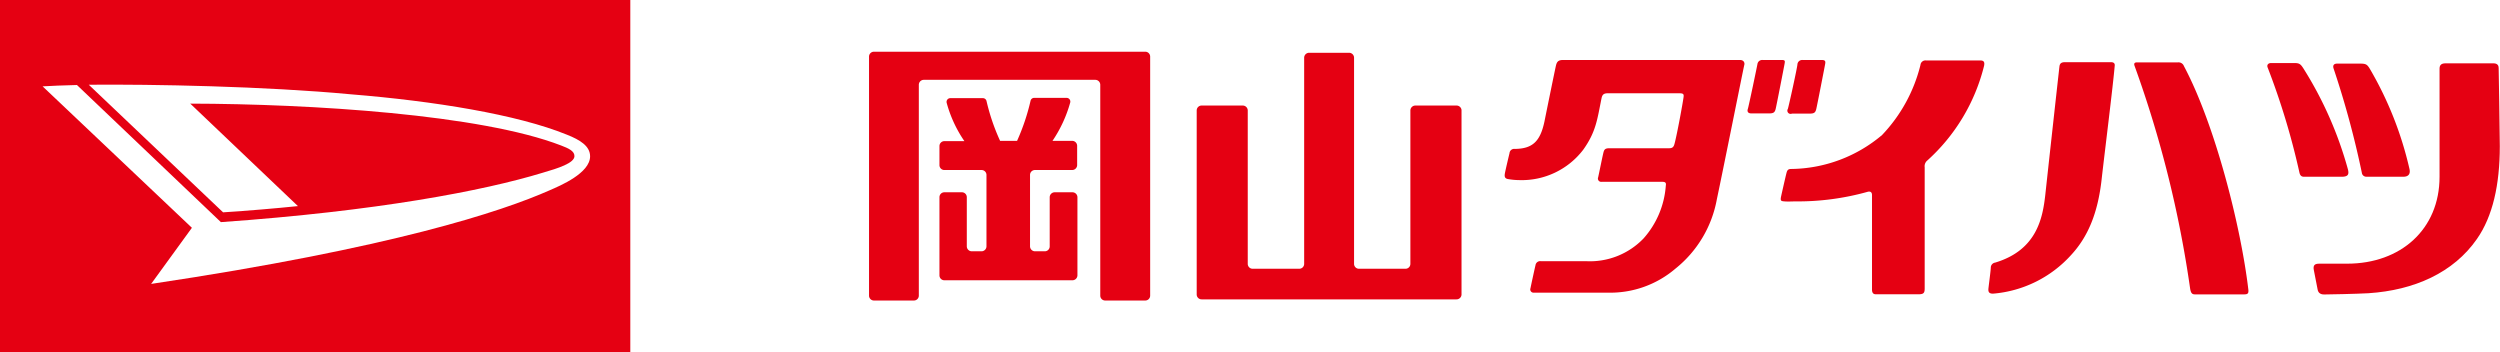
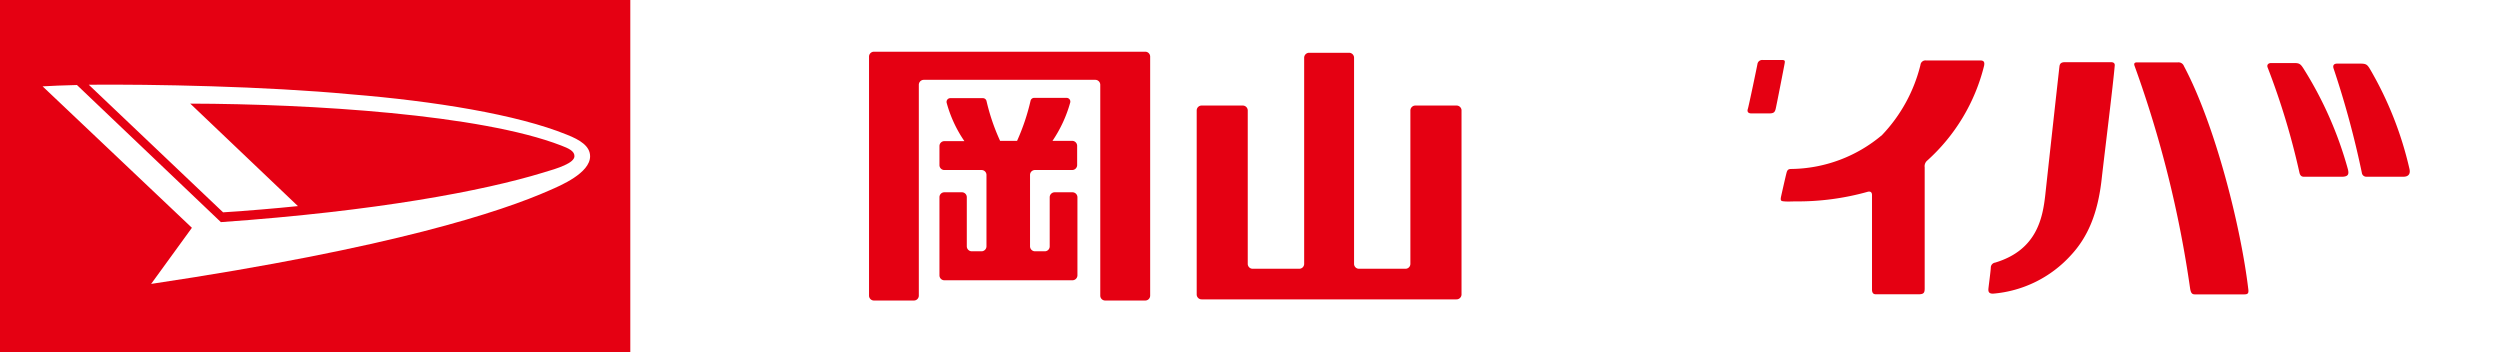
<svg xmlns="http://www.w3.org/2000/svg" id="レイヤー_1" data-name="レイヤー 1" viewBox="0 0 260.55 36.71">
  <defs>
    <style>.cls-1{fill:#e50012;}</style>
  </defs>
  <title>top-logo</title>
  <path class="cls-1" d="M65.69,0H0V36.71H65.69Zm-8.4,19.83c-5,2.21-16.4,6-41.54,9.76L20,23.74,4.44,9c.9-.06,2.12-.1,3.58-.14l15,14.29C39.29,22,50.38,19.89,56.57,18c1.58-.46,3.3-1,3.3-1.73,0-.53-.61-.81-1.4-1.11-8.37-3.23-26-4.33-38.64-4.36L31.05,21.48c-2.44.25-5.06.47-7.8.65l-14-13.3c6.57-.06,18.42.16,27.33,1,8.63.7,17.34,2.1,22.51,4.21,1.37.54,2.41,1.19,2.41,2.25,0,1.75-3.1,3.06-4.19,3.53" />
-   <path class="cls-1" d="M181.33,6.25H162.92c-.49,0-.66.16-.76.59s-1,4.84-1.2,5.84c-.44,2.07-1.25,2.82-3.08,2.84a.49.49,0,0,0-.56.45c-.07.28-.45,1.88-.49,2.16s0,.49.38.54a7,7,0,0,0,1.14.1A8.06,8.06,0,0,0,165,15.61c1.33-1.86,1.46-3.13,1.91-5.36.08-.39.23-.53.67-.53H175c.46,0,.5.1.46.41-.09.68-.68,3.88-.93,4.81-.09.37-.21.51-.58.51h-6.23c-.37,0-.5.1-.58.34s-.46,2.16-.58,2.69a.34.34,0,0,0,.35.47h6.35c.33,0,.4.13.35.4a9.25,9.25,0,0,1-2.31,5.49,7.73,7.73,0,0,1-6,2.38l-4.72,0a.49.49,0,0,0-.55.42c-.08.32-.49,2.21-.52,2.39a.34.34,0,0,0,.36.47h7.67a10.45,10.45,0,0,0,7.07-2.5,12,12,0,0,0,4.32-7.23c.67-3.15,2.8-13.8,2.86-14S181.76,6.25,181.33,6.25Z" />
  <path class="cls-1" d="M185.68,6.25l-2,0a.5.5,0,0,0-.52.43c-.05.29-.91,4.41-1,4.67s0,.47.37.47h1.85c.45,0,.59-.1.68-.47s.88-4.42.93-4.71S186.05,6.25,185.68,6.25Z" />
-   <path class="cls-1" d="M186.76,11.84h1.85c.45,0,.59-.1.68-.47s.88-4.42.93-4.71,0-.41-.38-.41l-2,0a.5.5,0,0,0-.51.43c0,.29-.91,4.41-1,4.67A.34.34,0,0,0,186.76,11.84Z" />
  <path class="cls-1" d="M206.38,6.3h-5.65a.52.52,0,0,0-.58.47,16.19,16.19,0,0,1-4,7.3,14.91,14.91,0,0,1-9.44,3.54c-.31,0-.43.07-.52.41s-.45,1.93-.56,2.43,0,.51.35.54.82,0,1.18,0A27,27,0,0,0,194.61,20c.29-.09.49,0,.49.33v9.84c0,.26.07.5.4.5h4.44c.54,0,.65-.14.65-.6,0-1.62,0-12.43,0-12.64a.77.77,0,0,1,.26-.69,19.63,19.63,0,0,0,5.93-9.88C206.86,6.46,206.75,6.3,206.38,6.3Z" />
  <path class="cls-1" d="M220,6.48h-4.78c-.38,0-.54.13-.58.42s-1.24,11.19-1.48,13.41c-.27,2.38-.86,5.75-5.23,7.06a.53.53,0,0,0-.45.51c0,.31-.24,2.05-.25,2.25s0,.51.54.47a12.32,12.32,0,0,0,8.06-4c1.74-1.87,2.8-4.32,3.2-7.89.32-2.84,1.2-9.85,1.37-11.9C220.41,6.58,220.26,6.48,220,6.48Z" />
  <path class="cls-1" d="M227.61,6.89A.6.6,0,0,0,227,6.5h-4.28c-.27,0-.35.13-.25.38a116.2,116.2,0,0,1,5.78,23.16c.08.54.23.64.51.64h5.13c.38,0,.48-.11.43-.52C233.56,23.71,230.89,13.06,227.61,6.89Z" />
-   <path class="cls-1" d="M259.87,6.6h-5c-.44,0-.62.19-.62.55,0,0,0,9.89,0,11.27,0,5.49-4.06,9.06-9.62,9.06h-2.91c-.46,0-.68.14-.57.68s.34,1.71.39,2,.22.53.68.53,3.4-.06,4.62-.13c4.77-.31,8.87-2.14,11.31-5.66,1.64-2.35,2.38-5.64,2.38-9.66,0-1.59-.12-7.95-.12-8.17S260.3,6.6,259.87,6.6Z" />
  <path class="cls-1" d="M246.15,18a.47.47,0,0,0,.45.42h3.87c.52,0,.76-.27.65-.79A36.86,36.86,0,0,0,247,7.2c-.28-.46-.39-.57-1-.57h-2.42c-.36,0-.47.2-.38.49A95.23,95.23,0,0,1,246.15,18Z" />
  <path class="cls-1" d="M244.69,17.61a39.14,39.14,0,0,0-4.63-10.48c-.29-.45-.42-.56-.95-.56s-2.1,0-2.41,0-.48.2-.36.48A75.9,75.9,0,0,1,239.65,18c.07.29.21.42.46.42h4.06C244.69,18.38,244.85,18.2,244.69,17.61Z" />
  <path class="cls-1" d="M111.76,14.68h-2.07a13.59,13.59,0,0,0,1.85-4,.39.39,0,0,0-.39-.48H107.8a.39.39,0,0,0-.39.28A22.46,22.46,0,0,1,106,14.68h-1.77a21.59,21.59,0,0,1-1.42-4.17.39.39,0,0,0-.39-.28H99.05a.39.39,0,0,0-.39.48,13.09,13.09,0,0,0,1.85,4H98.43a.51.51,0,0,0-.52.51v2a.51.51,0,0,0,.52.5h3.86a.51.51,0,0,1,.52.5v7.46a.52.52,0,0,1-.52.51h-1a.52.52,0,0,1-.53-.51V20.55a.51.51,0,0,0-.52-.51H98.43a.51.51,0,0,0-.52.51V28.7a.51.51,0,0,0,.52.51h13.33a.52.52,0,0,0,.53-.51V20.55a.52.52,0,0,0-.53-.51h-1.83a.52.52,0,0,0-.53.51v5.13a.51.51,0,0,1-.52.51h-1a.52.52,0,0,1-.53-.51V18.22a.51.51,0,0,1,.53-.5h3.85a.52.52,0,0,0,.53-.5v-2A.52.52,0,0,0,111.76,14.68Z" />
  <path class="cls-1" d="M151.79,11h-4.27a.52.52,0,0,0-.53.51V27.51a.51.51,0,0,1-.53.5h-4.82a.51.51,0,0,1-.52-.5V6a.52.52,0,0,0-.53-.5h-4.15a.52.52,0,0,0-.52.5V27.51a.51.51,0,0,1-.52.5h-4.84a.51.51,0,0,1-.52-.5v-16a.52.52,0,0,0-.53-.51h-4.27a.51.51,0,0,0-.52.51V30.7a.51.51,0,0,0,.52.5h26.55a.52.52,0,0,0,.53-.5V11.46A.52.52,0,0,0,151.79,11Z" />
  <path class="cls-1" d="M119.34,5.39H91.09a.51.51,0,0,0-.52.5V30.82a.51.51,0,0,0,.52.5h4.15a.51.51,0,0,0,.52-.5v-22a.52.52,0,0,1,.53-.5h17.86a.52.52,0,0,1,.52.5v22a.51.51,0,0,0,.53.5h4.14a.51.51,0,0,0,.53-.5V5.89A.51.51,0,0,0,119.34,5.39Z" />
</svg>